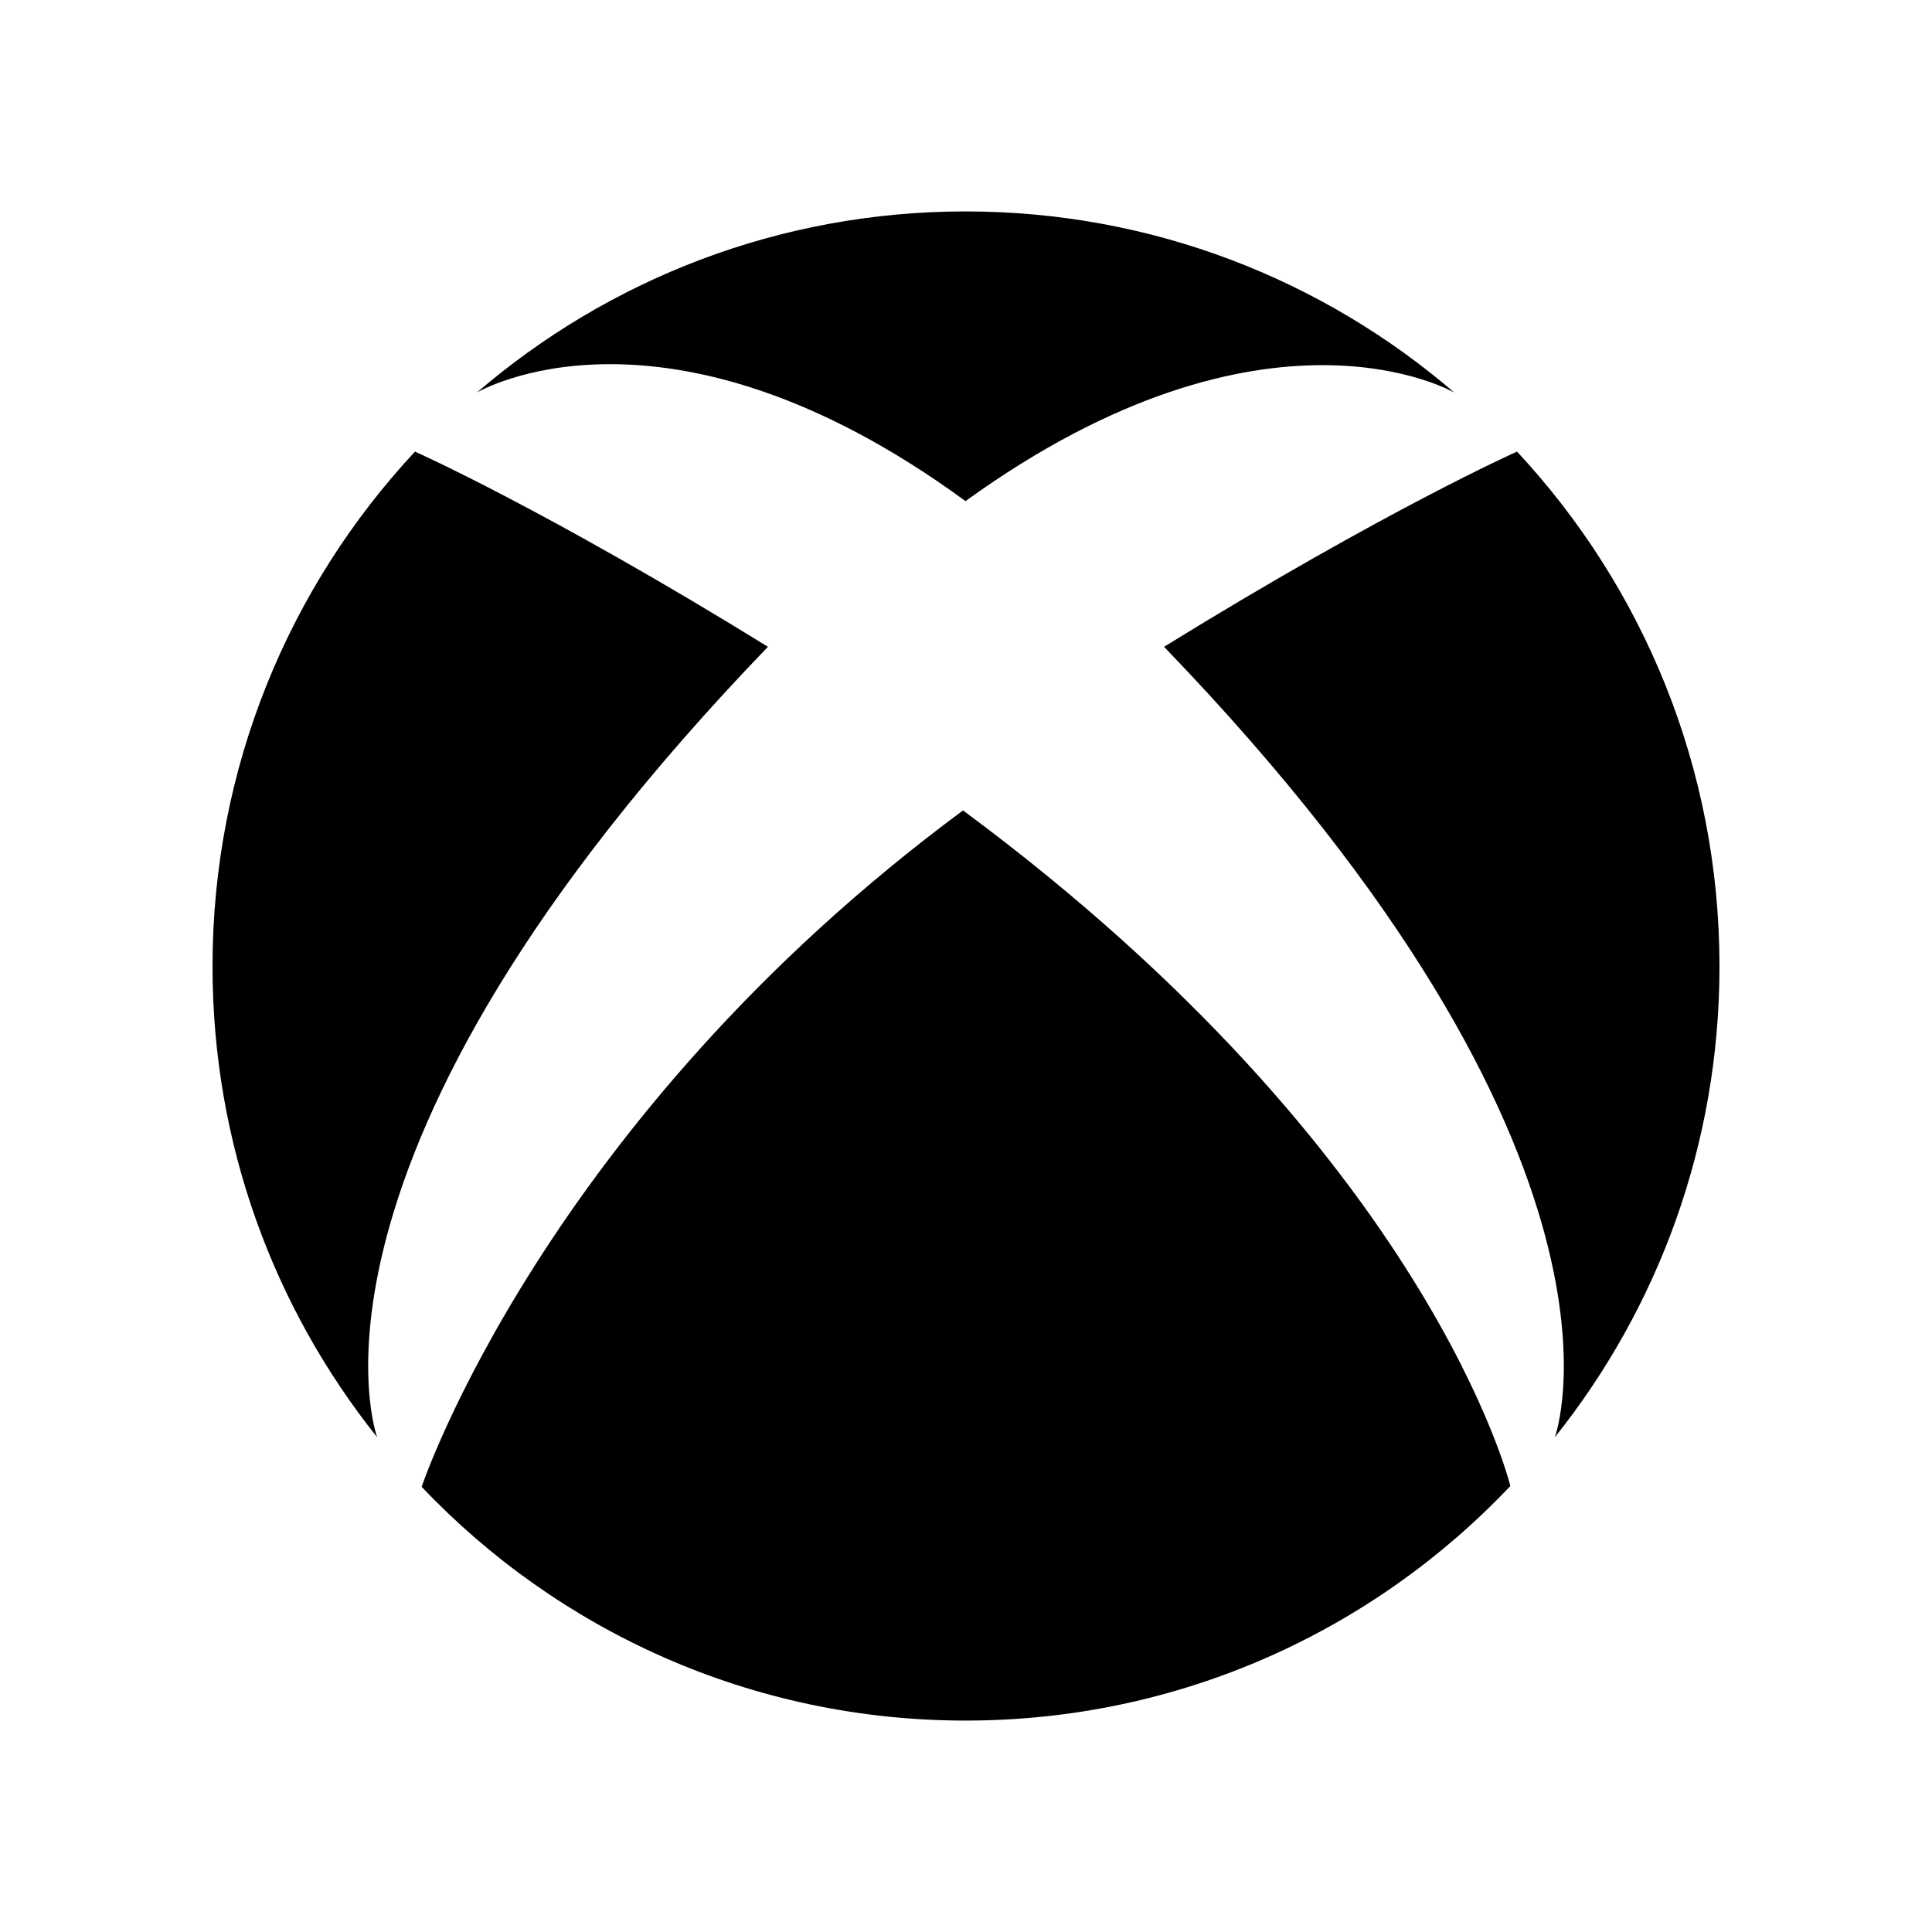
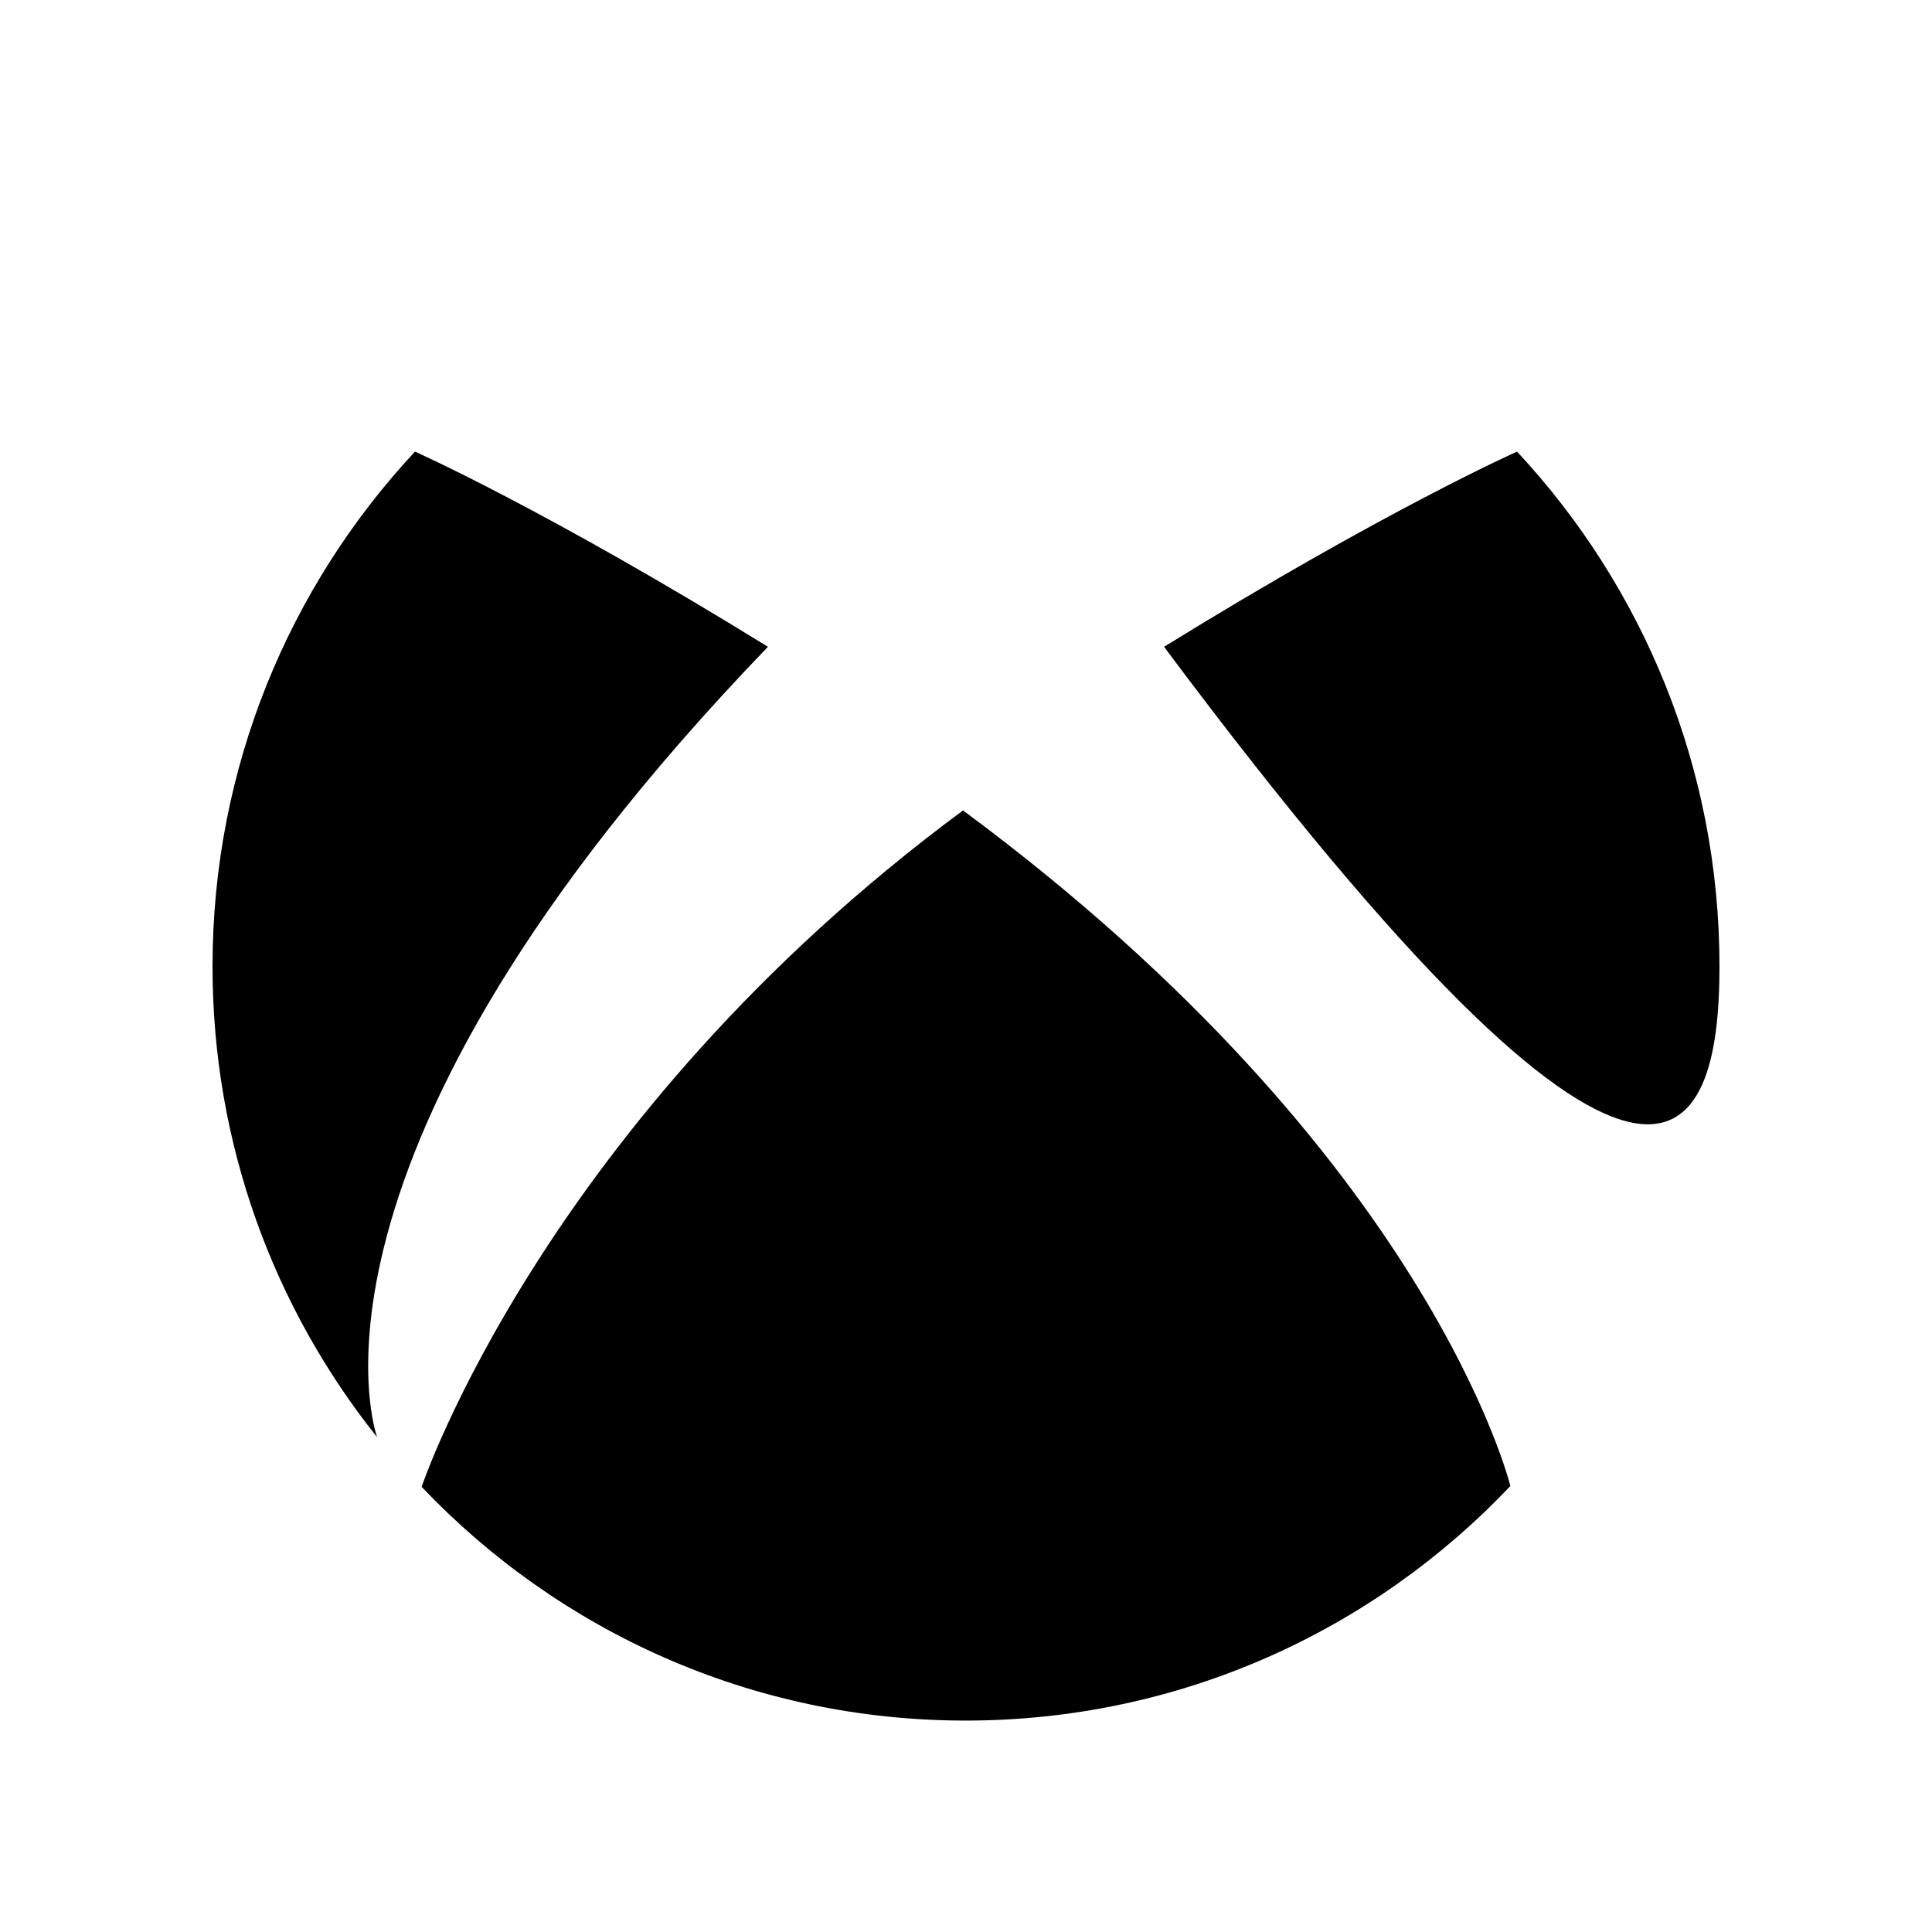
<svg xmlns="http://www.w3.org/2000/svg" fill="#000000" version="1.1" id="Layer_1" width="800px" height="800px" viewBox="0 0 100 100" enable-background="new 0 0 100 100" xml:space="preserve">
  <g id="g3">
    <path d="M39.749,33.478c-11.464-7.078-18.27-10.103-18.27-10.103C14.977,30.353,11,39.719,11,50.019   c0,9.229,3.19,17.695,8.522,24.373C19.522,74.393,14.173,60.023,39.749,33.478z" />
-     <path d="M49.971,25.935l0.032,0.018c-0.014-0.01-0.026-0.018-0.026-0.018c15.609-11.279,25.305-5.611,25.305-5.611   c-6.803-5.846-15.642-9.381-25.305-9.381c-9.659,0-18.498,3.535-25.301,9.381C24.675,20.324,34.371,14.523,49.971,25.935z" />
    <path d="M49.846,41.947C28.15,58.006,21.824,76.959,21.824,76.959c7.083,7.455,17.08,12.098,28.152,12.098   c11.101,0,21.114-4.658,28.199-12.141C78.175,76.916,74.055,59.869,49.846,41.947z" />
-     <path d="M89,50.019c0-10.301-3.978-19.666-10.479-26.644c0,0-6.806,3.025-18.27,10.103c25.576,26.545,20.227,40.914,20.227,40.914   C85.81,67.715,89,59.248,89,50.019z" />
+     <path d="M89,50.019c0-10.301-3.978-19.666-10.479-26.644c0,0-6.806,3.025-18.27,10.103C85.81,67.715,89,59.248,89,50.019z" />
  </g>
</svg>